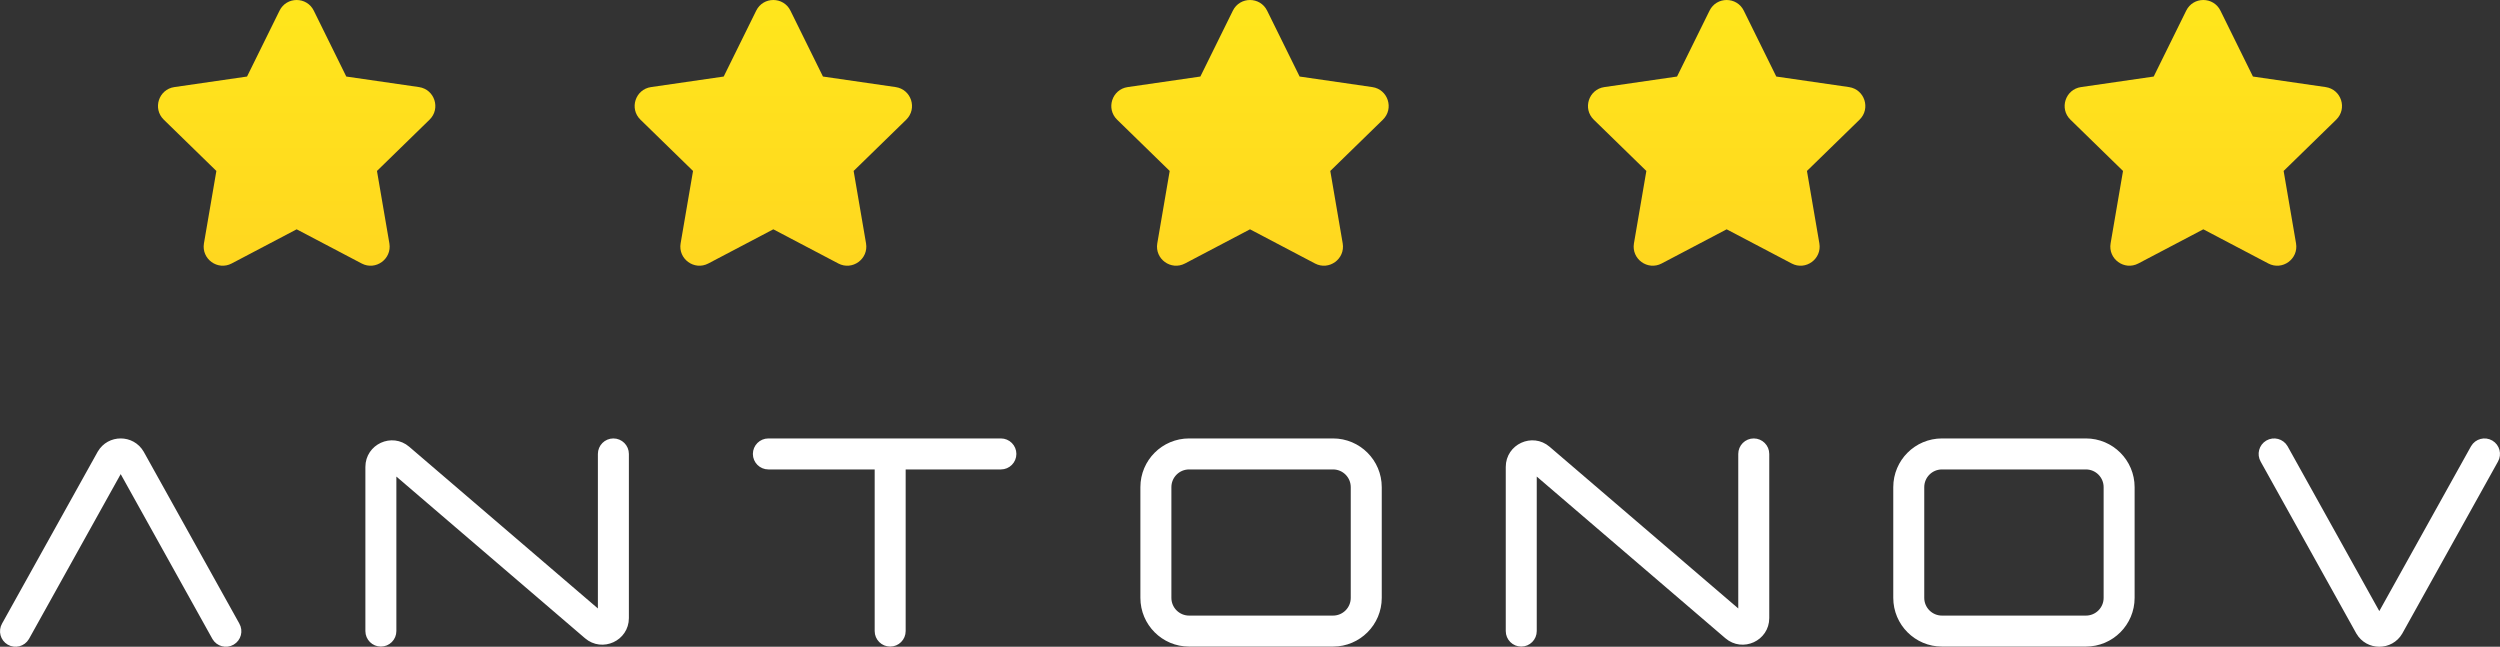
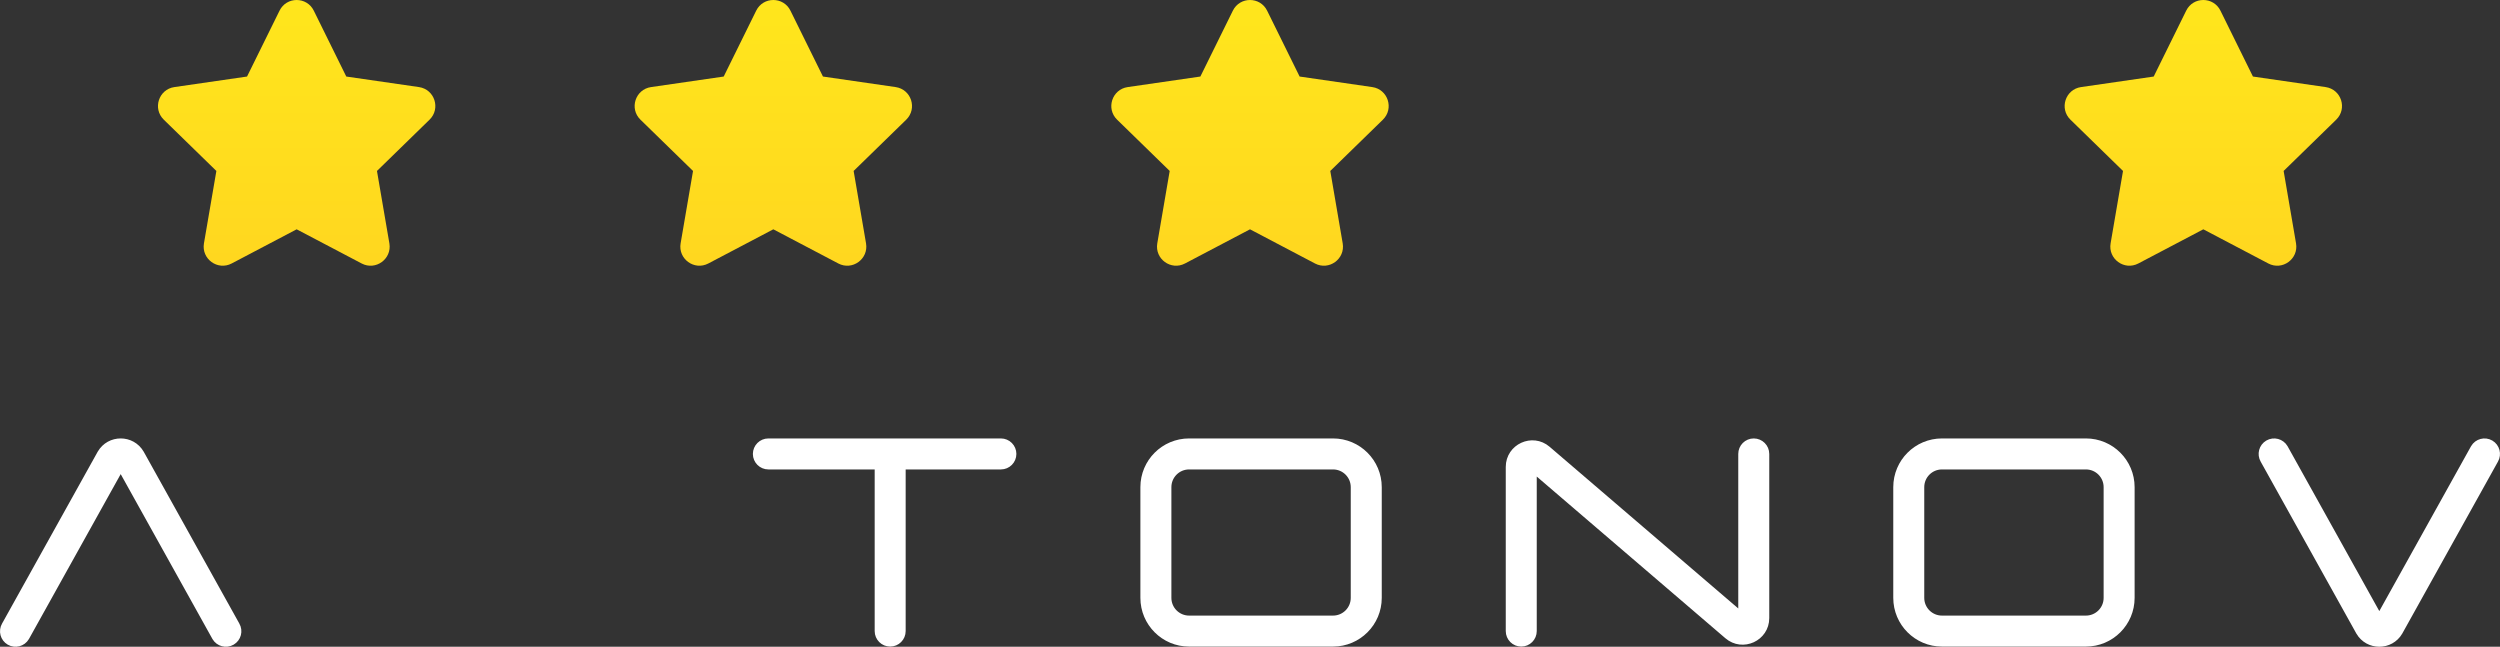
<svg xmlns="http://www.w3.org/2000/svg" viewBox="0 0 160.57 41.54" fill="none">
  <rect x="0" y="0" width="160.57" height="41.54" fill="#333333" stroke="none" />
  <path d="M19.054 14.728L14.879 16.923C13.979 17.396 12.928 16.632 13.099 15.63L13.897 10.98L10.519 7.686C9.79 6.977 10.192 5.741 11.197 5.593L15.867 4.916L17.954 0.685C18.404 -0.228 19.703 -0.228 20.154 0.685L22.241 4.916L26.911 5.593C27.916 5.74 28.318 6.975 27.59 7.686L24.212 10.98L25.009 15.63C25.18 16.632 24.129 17.397 23.229 16.923L19.054 14.728Z" fill="url(#paint0_linear_71_2435)" />
  <path d="M49.669 14.728L45.494 16.923C44.595 17.396 43.544 16.632 43.715 15.63L44.512 10.98L41.134 7.686C40.405 6.977 40.807 5.741 41.813 5.593L46.482 4.916L48.569 0.685C49.019 -0.228 50.319 -0.228 50.769 0.685L52.857 4.916L57.526 5.593C58.531 5.74 58.933 6.975 58.206 7.686L54.827 10.98L55.624 15.63C55.795 16.632 54.744 17.397 53.844 16.923L49.669 14.728Z" fill="url(#paint1_linear_71_2435)" />
  <path d="M80.285 14.728L76.11 16.923C75.21 17.396 74.159 16.632 74.33 15.63L75.127 10.98L71.749 7.686C71.021 6.977 71.422 5.741 72.428 5.593L77.097 4.916L79.184 0.685C79.634 -0.228 80.934 -0.228 81.385 0.685L83.472 4.916L88.141 5.593C89.147 5.74 89.549 6.975 88.821 7.686L85.442 10.98L86.239 15.63C86.41 16.632 85.359 17.397 84.459 16.923L80.285 14.728Z" fill="url(#paint2_linear_71_2435)" />
-   <path d="M110.9 14.728L106.725 16.923C105.825 17.396 104.774 16.632 104.945 15.63L105.742 10.98L102.364 7.686C101.636 6.977 102.038 5.741 103.043 5.593L107.713 4.916L109.8 0.685C110.25 -0.228 111.549 -0.228 112 0.685L114.087 4.916L118.756 5.593C119.762 5.74 120.164 6.975 119.436 7.686L116.057 10.98L116.854 15.63C117.026 16.632 115.974 17.397 115.075 16.923L110.9 14.728Z" fill="url(#paint3_linear_71_2435)" />
  <path d="M141.515 14.728L137.34 16.923C136.44 17.396 135.389 16.632 135.56 15.63L136.357 10.98L132.98 7.686C132.251 6.977 132.653 5.741 133.658 5.593L138.328 4.916L140.415 0.685C140.865 -0.228 142.164 -0.228 142.615 0.685L144.702 4.916L149.372 5.593C150.377 5.74 150.779 6.975 150.051 7.686L146.673 10.98L147.47 15.63C147.641 16.632 146.59 17.397 145.69 16.923L141.515 14.728Z" fill="url(#paint4_linear_71_2435)" />
  <path d="M1.735 40.972L1.735 40.972L1.733 40.974C1.496 41.381 0.973 41.519 0.566 41.281C0.16 41.044 0.022 40.522 0.259 40.115L6.399 29.081L6.399 29.081L6.401 29.078C7.004 28.043 8.5 28.043 9.103 29.078L9.103 29.078L9.105 29.081L15.245 40.115C15.482 40.522 15.344 41.044 14.937 41.281L14.866 41.158L14.937 41.281C14.53 41.519 14.008 41.381 13.77 40.974L13.77 40.974L13.769 40.972L7.752 30.159L1.735 40.972Z" fill="white" stroke="white" stroke-width="0.284" stroke-linecap="round" stroke-linejoin="round" />
-   <path d="M40.25 29.156C40.25 28.684 39.868 28.302 39.396 28.302C38.925 28.302 38.543 28.684 38.543 29.156V39.389L26.192 28.803C25.178 27.933 23.61 28.654 23.61 29.99V40.533C23.61 41.005 23.992 41.387 24.463 41.387C24.934 41.387 25.316 41.005 25.316 40.533V30.3L37.667 40.886C38.682 41.756 40.25 41.035 40.25 39.698V29.156Z" fill="white" stroke="white" stroke-width="0.284" stroke-linecap="round" stroke-linejoin="round" />
  <path d="M49.352 28.302C48.881 28.302 48.498 28.684 48.498 29.156C48.498 29.627 48.881 30.009 49.352 30.009H56.321V40.533C56.321 41.005 56.703 41.387 57.174 41.387C57.645 41.387 58.027 41.005 58.027 40.533V30.009H64.285C64.756 30.009 65.138 29.627 65.138 29.156C65.138 28.684 64.756 28.302 64.285 28.302H49.352Z" fill="white" stroke="white" stroke-width="0.284" stroke-linecap="round" stroke-linejoin="round" />
  <path d="M75.094 31.289C75.094 30.582 75.667 30.009 76.374 30.009H85.618C86.325 30.009 86.898 30.582 86.898 31.289V38.4C86.898 39.107 86.325 39.68 85.618 39.68H76.374C75.667 39.68 75.094 39.107 75.094 38.4V31.289ZM85.618 28.302H76.374C74.724 28.302 73.387 29.639 73.387 31.289V38.4C73.387 40.049 74.724 41.387 76.374 41.387H85.618C87.268 41.387 88.605 40.049 88.605 38.4V31.289C88.605 29.639 87.268 28.302 85.618 28.302Z" fill="white" stroke="white" stroke-width="0.284" stroke-linecap="round" stroke-linejoin="round" />
  <path d="M113.494 29.156C113.494 28.684 113.112 28.302 112.64 28.302C112.169 28.302 111.787 28.684 111.787 29.156V39.389L99.436 28.803C98.422 27.933 96.854 28.654 96.854 29.99V40.533C96.854 41.005 97.236 41.387 97.707 41.387C98.178 41.387 98.56 41.005 98.56 40.533V30.3L110.911 40.886C111.926 41.756 113.494 41.035 113.494 39.698V29.156Z" fill="white" stroke="white" stroke-width="0.284" stroke-linecap="round" stroke-linejoin="round" />
  <path d="M123.449 31.289C123.449 30.582 124.022 30.009 124.729 30.009H133.974C134.681 30.009 135.254 30.582 135.254 31.289V38.4C135.254 39.107 134.681 39.68 133.974 39.68H124.729C124.022 39.68 123.449 39.107 123.449 38.4V31.289ZM133.974 28.302H124.729C123.08 28.302 121.743 29.639 121.743 31.289V38.4C121.743 40.049 123.08 41.387 124.729 41.387H133.974C135.623 41.387 136.96 40.049 136.96 38.4V31.289C136.96 29.639 135.623 28.302 133.974 28.302Z" fill="white" stroke="white" stroke-width="0.284" stroke-linecap="round" stroke-linejoin="round" />
  <path d="M146.801 28.728L146.801 28.728L146.8 28.726C146.562 28.319 146.04 28.181 145.633 28.418C145.226 28.656 145.089 29.177 145.325 29.584L151.466 40.619L151.466 40.619L151.467 40.622C152.071 41.656 153.566 41.656 154.17 40.622L154.17 40.622L154.171 40.619L160.312 29.584C160.548 29.177 160.41 28.656 160.004 28.418L159.932 28.541L160.004 28.418C159.597 28.181 159.074 28.319 158.837 28.726L158.837 28.726L158.835 28.728L152.818 39.541L146.801 28.728Z" fill="white" stroke="white" stroke-width="0.284" stroke-linecap="round" stroke-linejoin="round" />
  <defs>
    <linearGradient id="paint0_linear_71_2435" x1="76.302" y1="-0.001" x2="76.302" y2="68.344" gradientUnits="userSpaceOnUse">
      <stop stop-color="#FFE61C" />
      <stop offset="1" stop-color="#FFA929" />
    </linearGradient>
    <linearGradient id="paint1_linear_71_2435" x1="198.9" y1="-0.001" x2="198.9" y2="68.344" gradientUnits="userSpaceOnUse">
      <stop stop-color="#FFE61C" />
      <stop offset="1" stop-color="#FFA929" />
    </linearGradient>
    <linearGradient id="paint2_linear_71_2435" x1="321.498" y1="-0.001" x2="321.498" y2="68.344" gradientUnits="userSpaceOnUse">
      <stop stop-color="#FFE61C" />
      <stop offset="1" stop-color="#FFA929" />
    </linearGradient>
    <linearGradient id="paint3_linear_71_2435" x1="444.096" y1="-0.001" x2="444.096" y2="68.344" gradientUnits="userSpaceOnUse">
      <stop stop-color="#FFE61C" />
      <stop offset="1" stop-color="#FFA929" />
    </linearGradient>
    <linearGradient id="paint4_linear_71_2435" x1="566.693" y1="-0.001" x2="566.693" y2="68.344" gradientUnits="userSpaceOnUse">
      <stop stop-color="#FFE61C" />
      <stop offset="1" stop-color="#FFA929" />
    </linearGradient>
  </defs>
</svg>